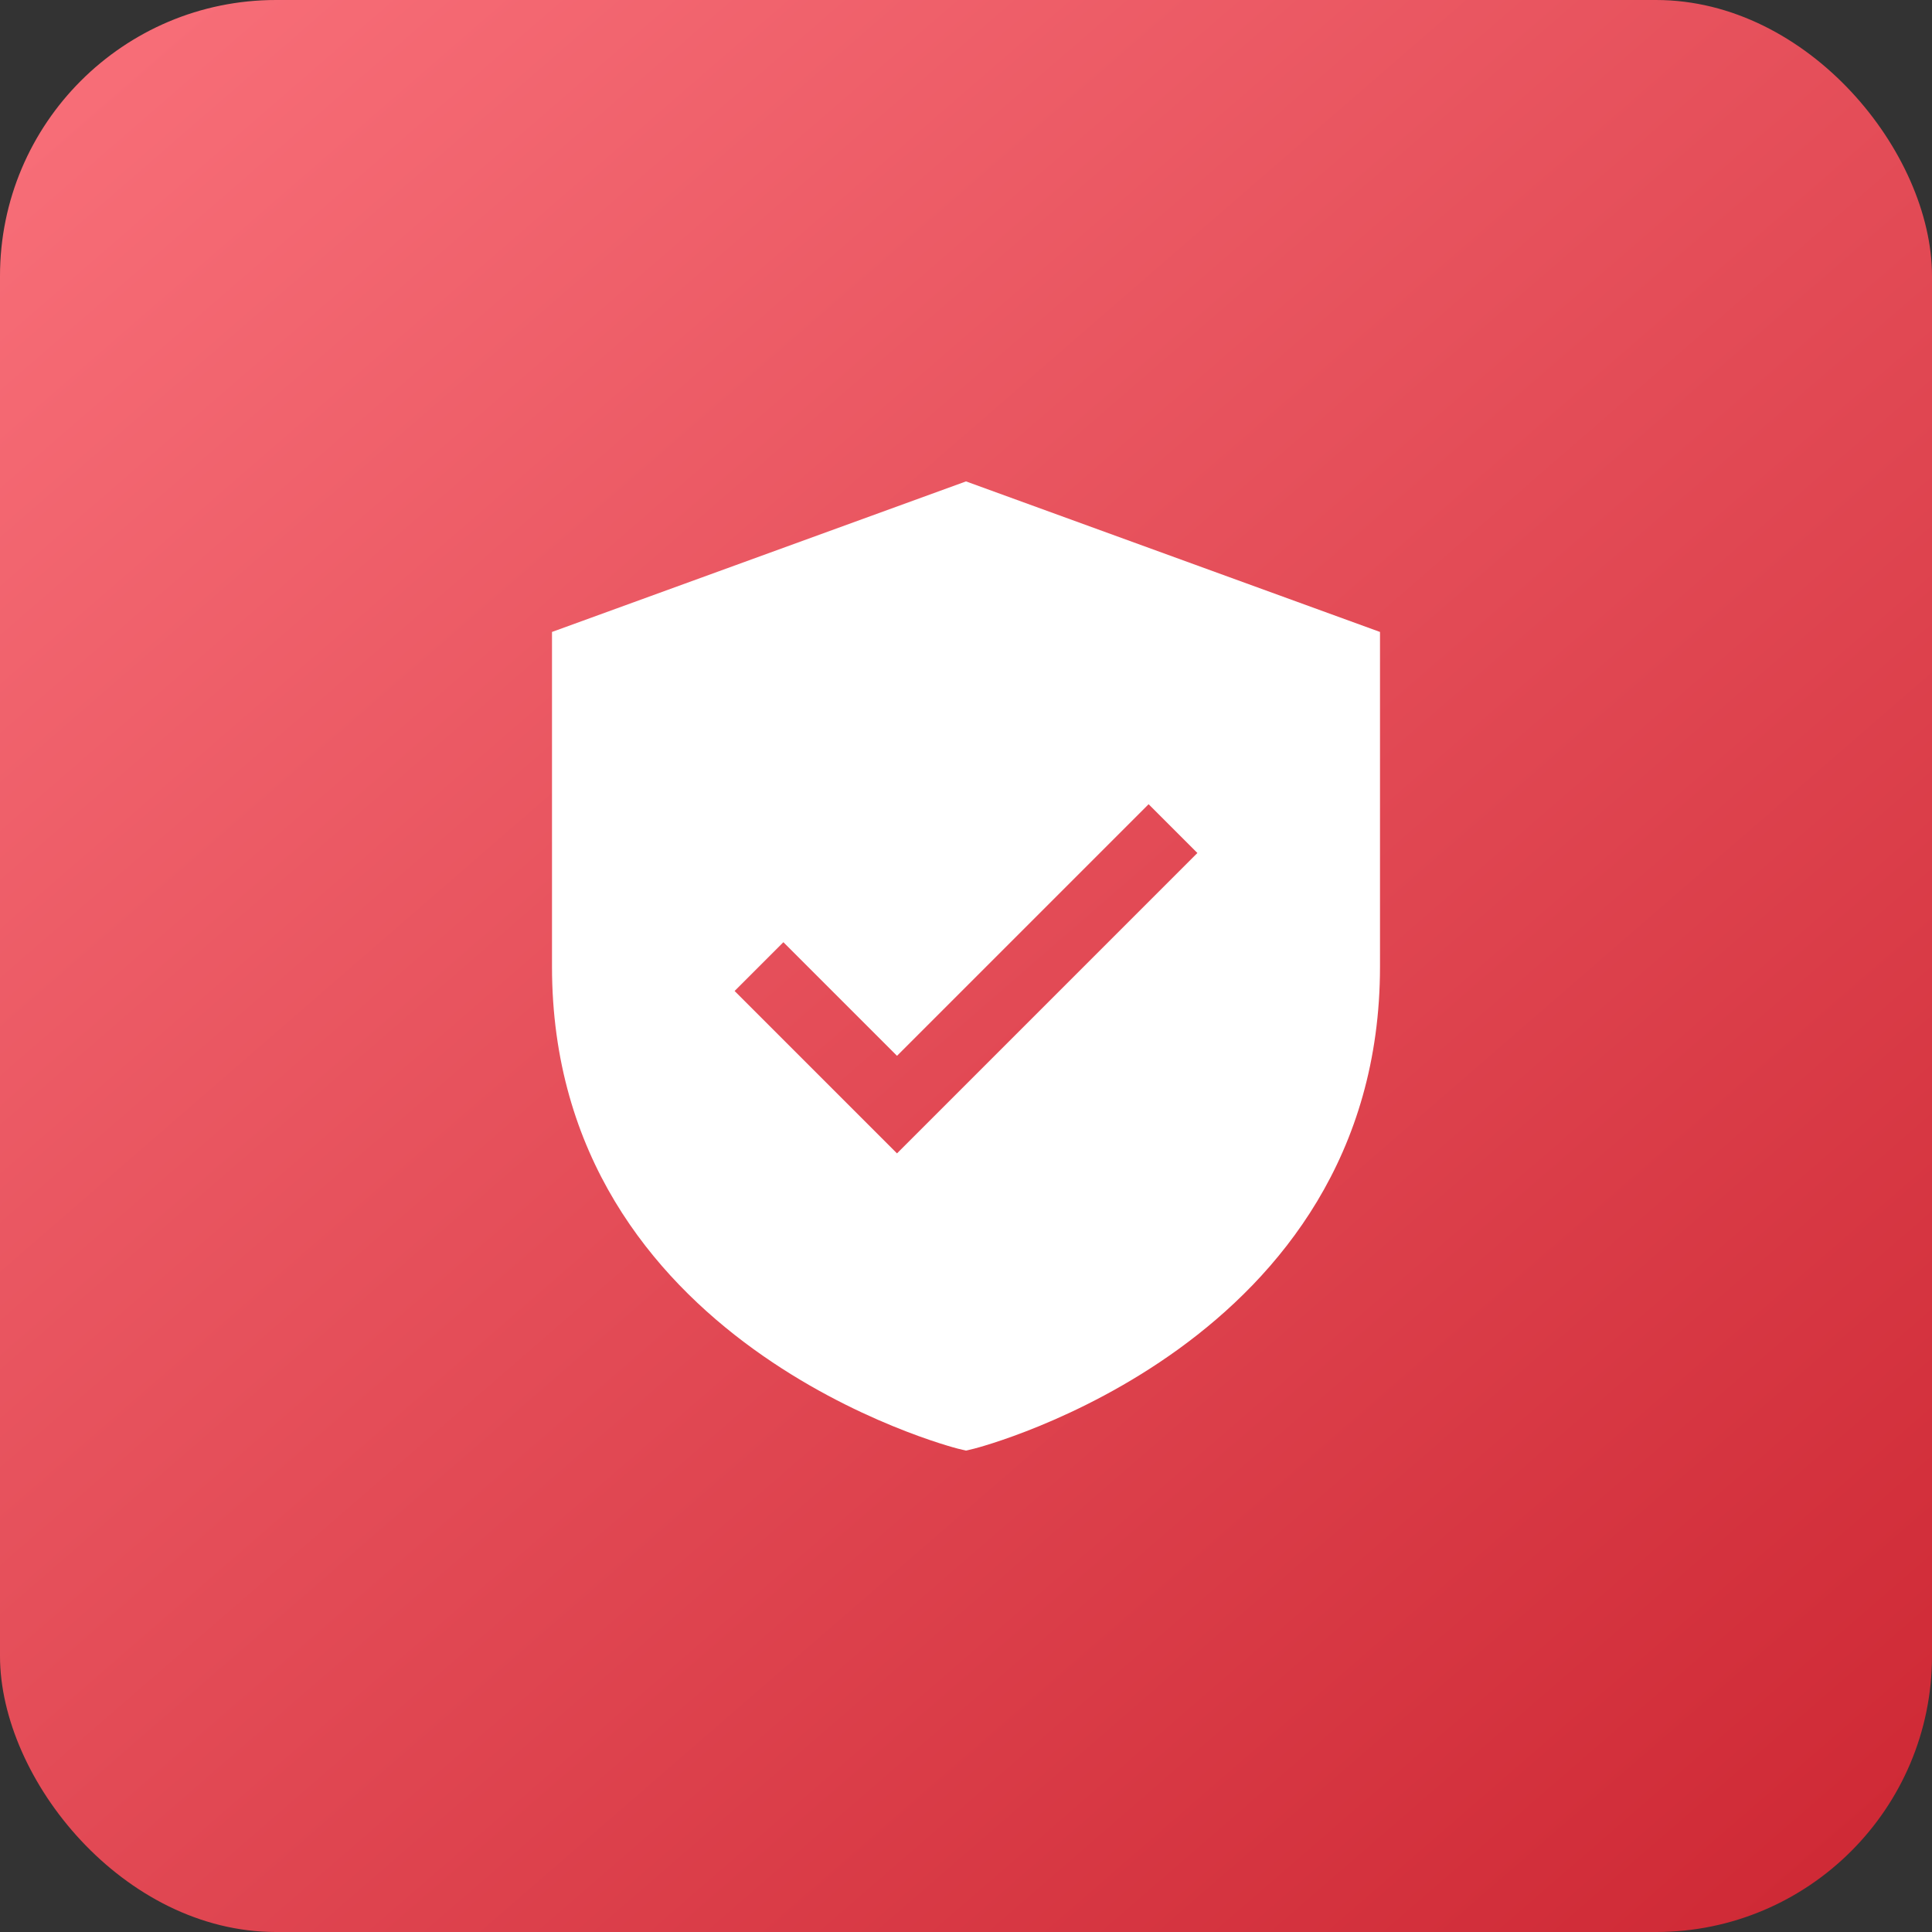
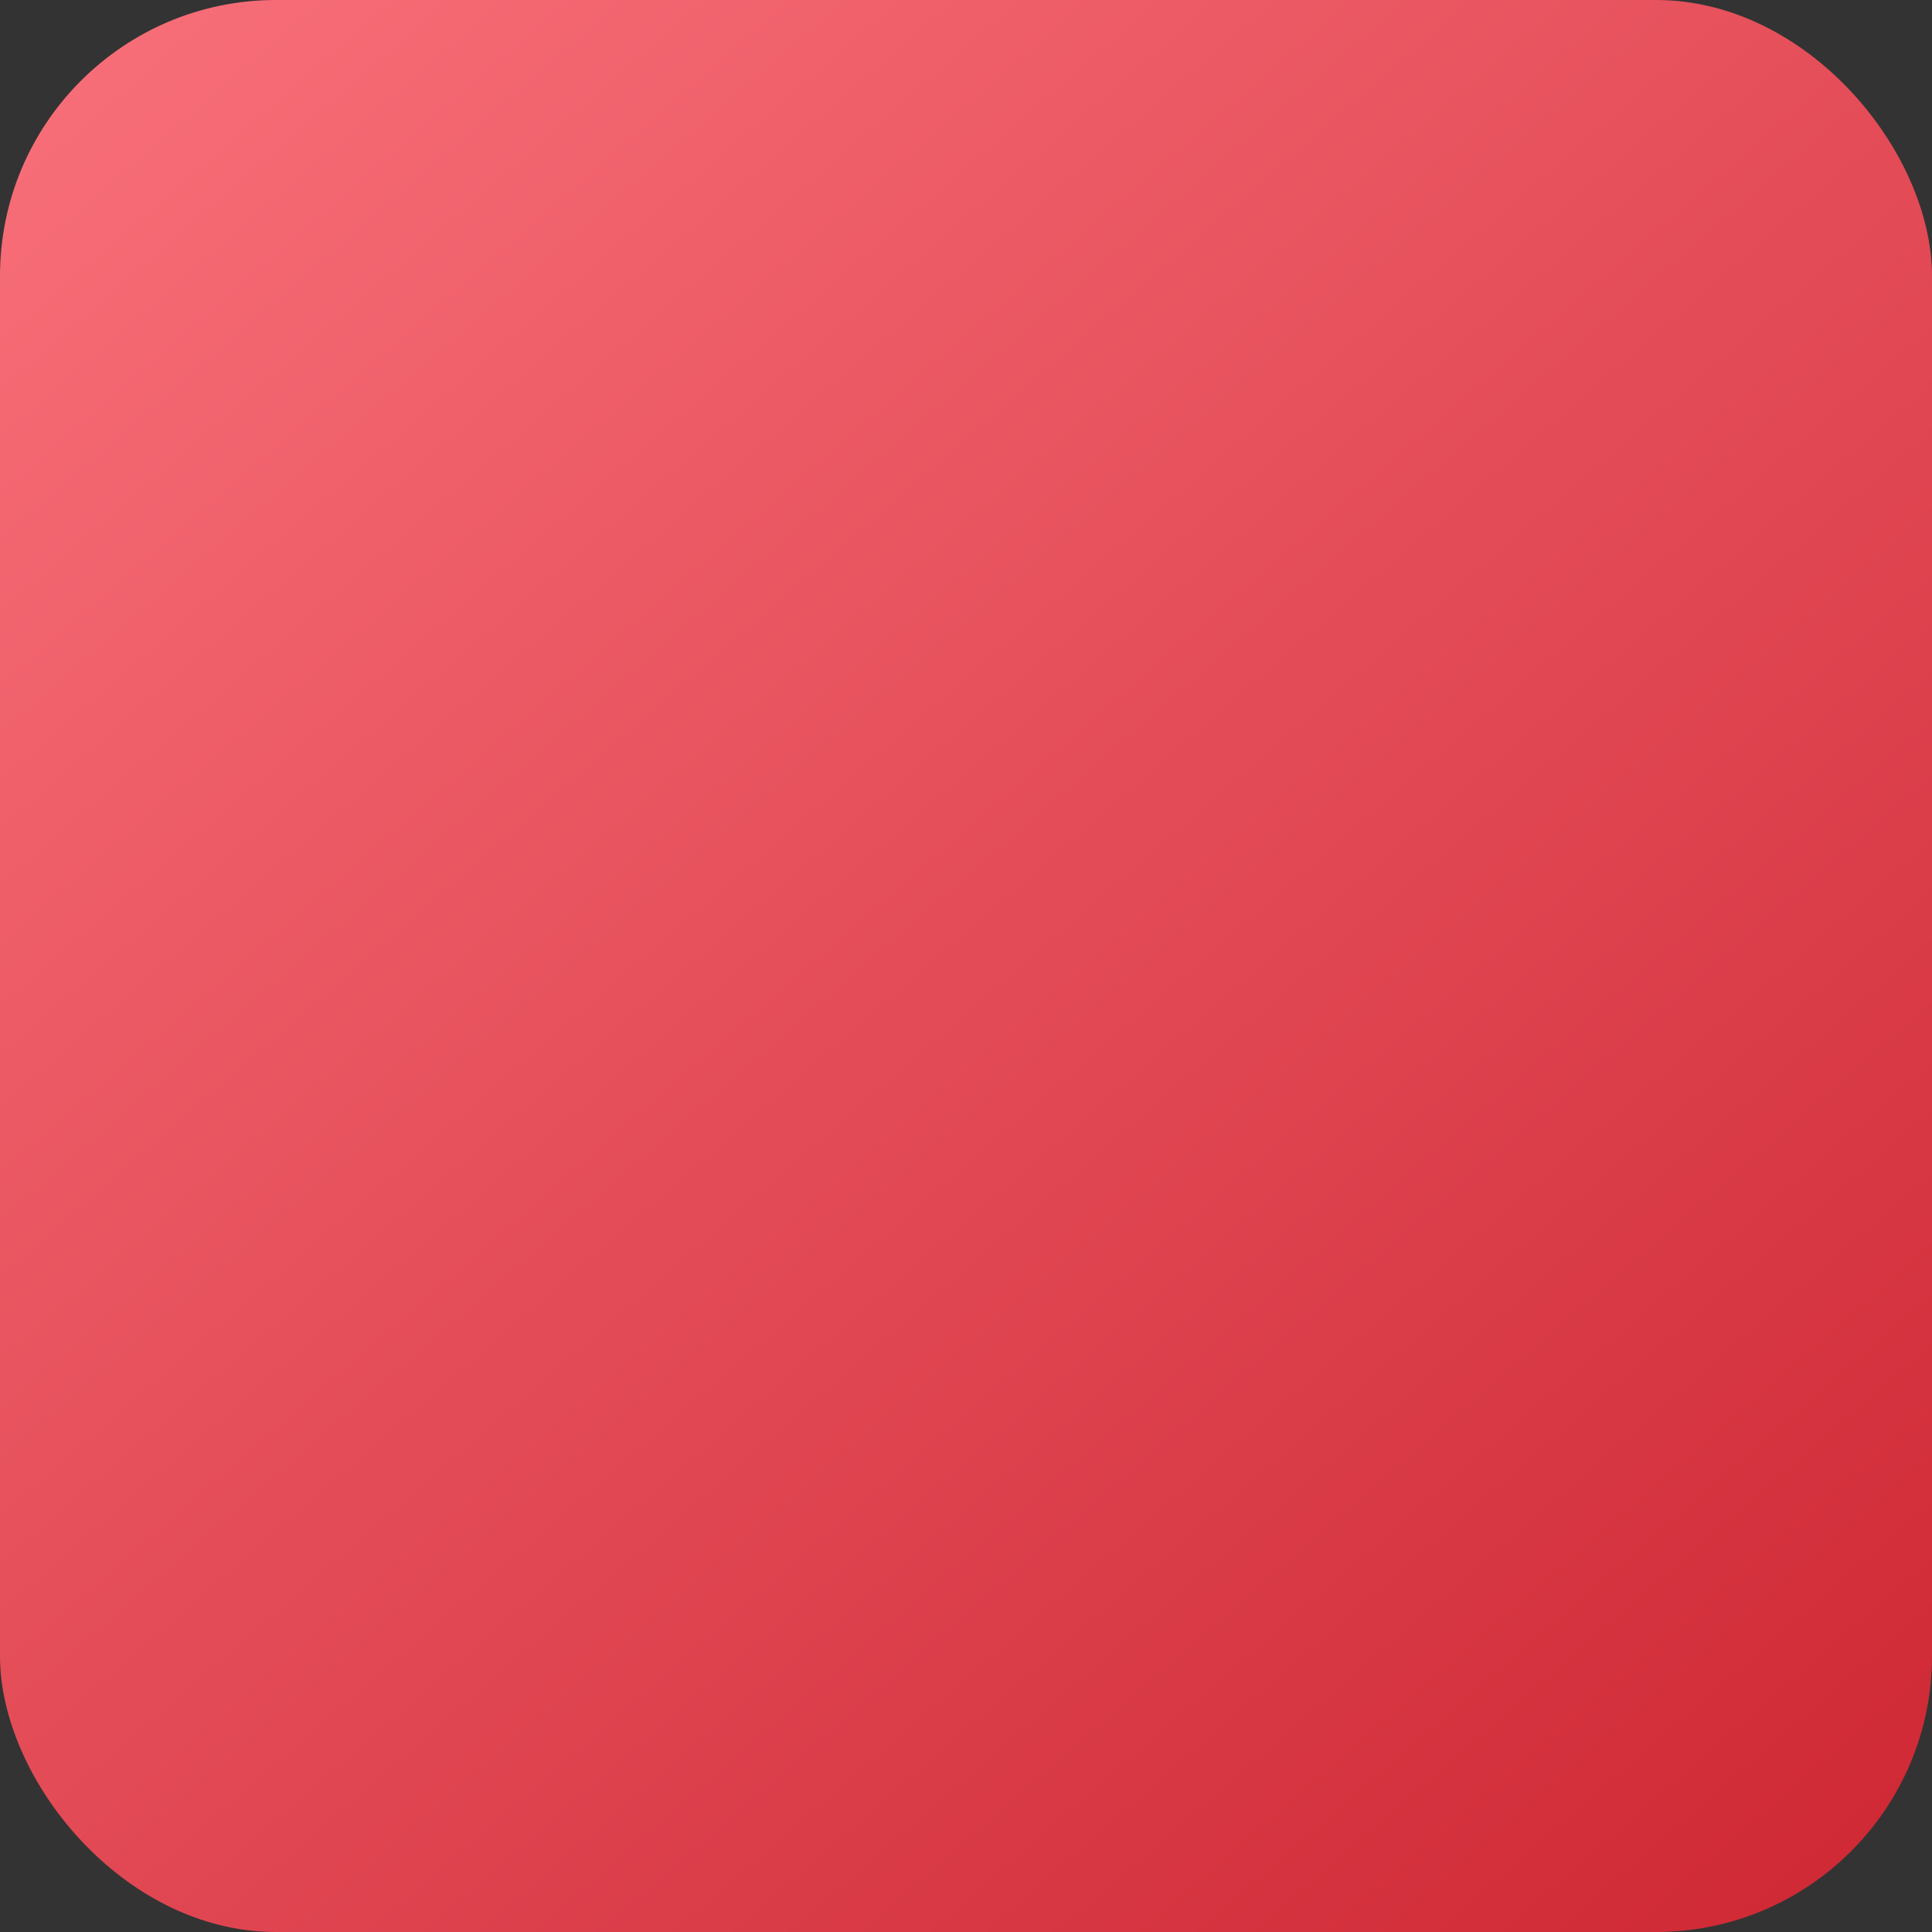
<svg xmlns="http://www.w3.org/2000/svg" width="175" height="175" viewBox="0 0 175 175" fill="none">
  <rect x="0" y="0" width="175" height="175" fill="#333333" stroke="none" />
  <rect width="175" height="175" rx="25" fill="url(#paint0_linear_39_37)" />
-   <path d="M87.5 43.605L50 57.242V87.555C50 121.804 86.391 131.123 86.756 131.217L87.5 131.395L88.244 131.217C88.609 131.123 125 121.804 125 87.555V57.242L87.5 43.605ZM81.25 104.473L66.541 89.764L70.959 85.345L81.25 95.636L104.041 72.845L108.459 77.264L81.25 104.473Z" fill="white" />
  <defs>
    <linearGradient id="paint0_linear_39_37" x1="4.58121e-07" y1="6.523" x2="155.849" y2="186.17" gradientUnits="userSpaceOnUse">
      <stop stop-color="#F86F79" />
      <stop offset="1" stop-color="#CE2834" />
    </linearGradient>
  </defs>
</svg>